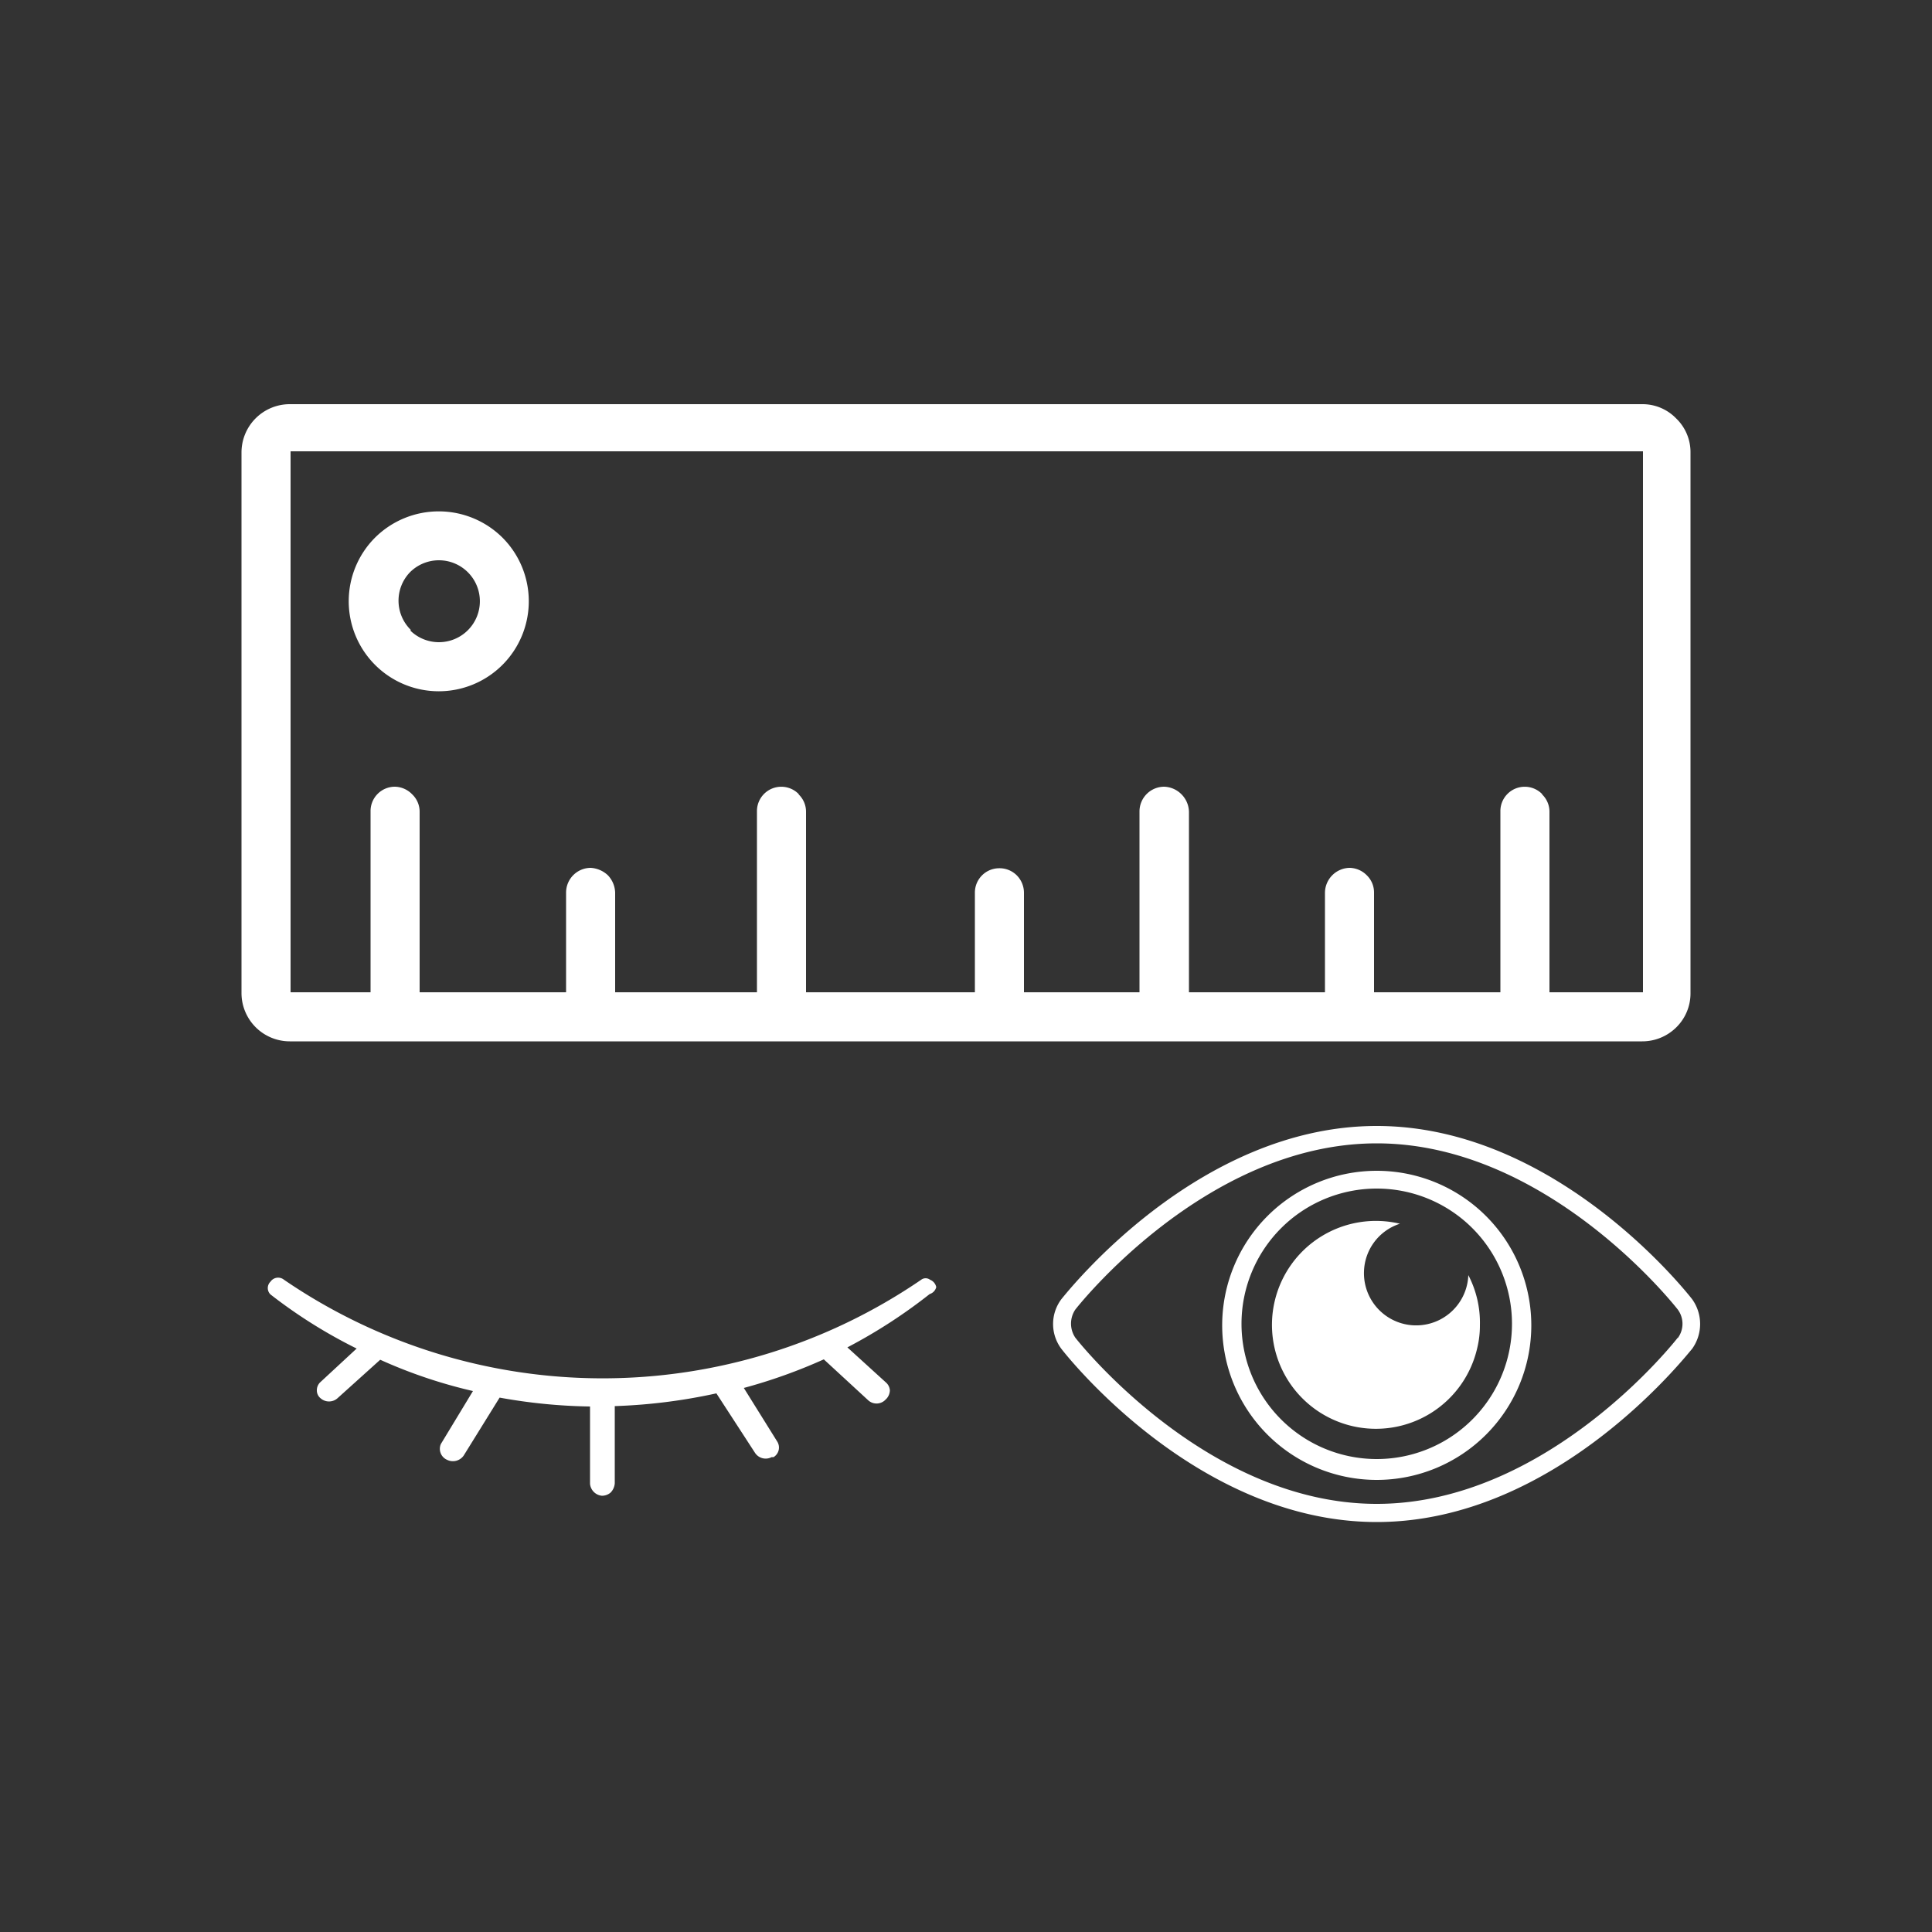
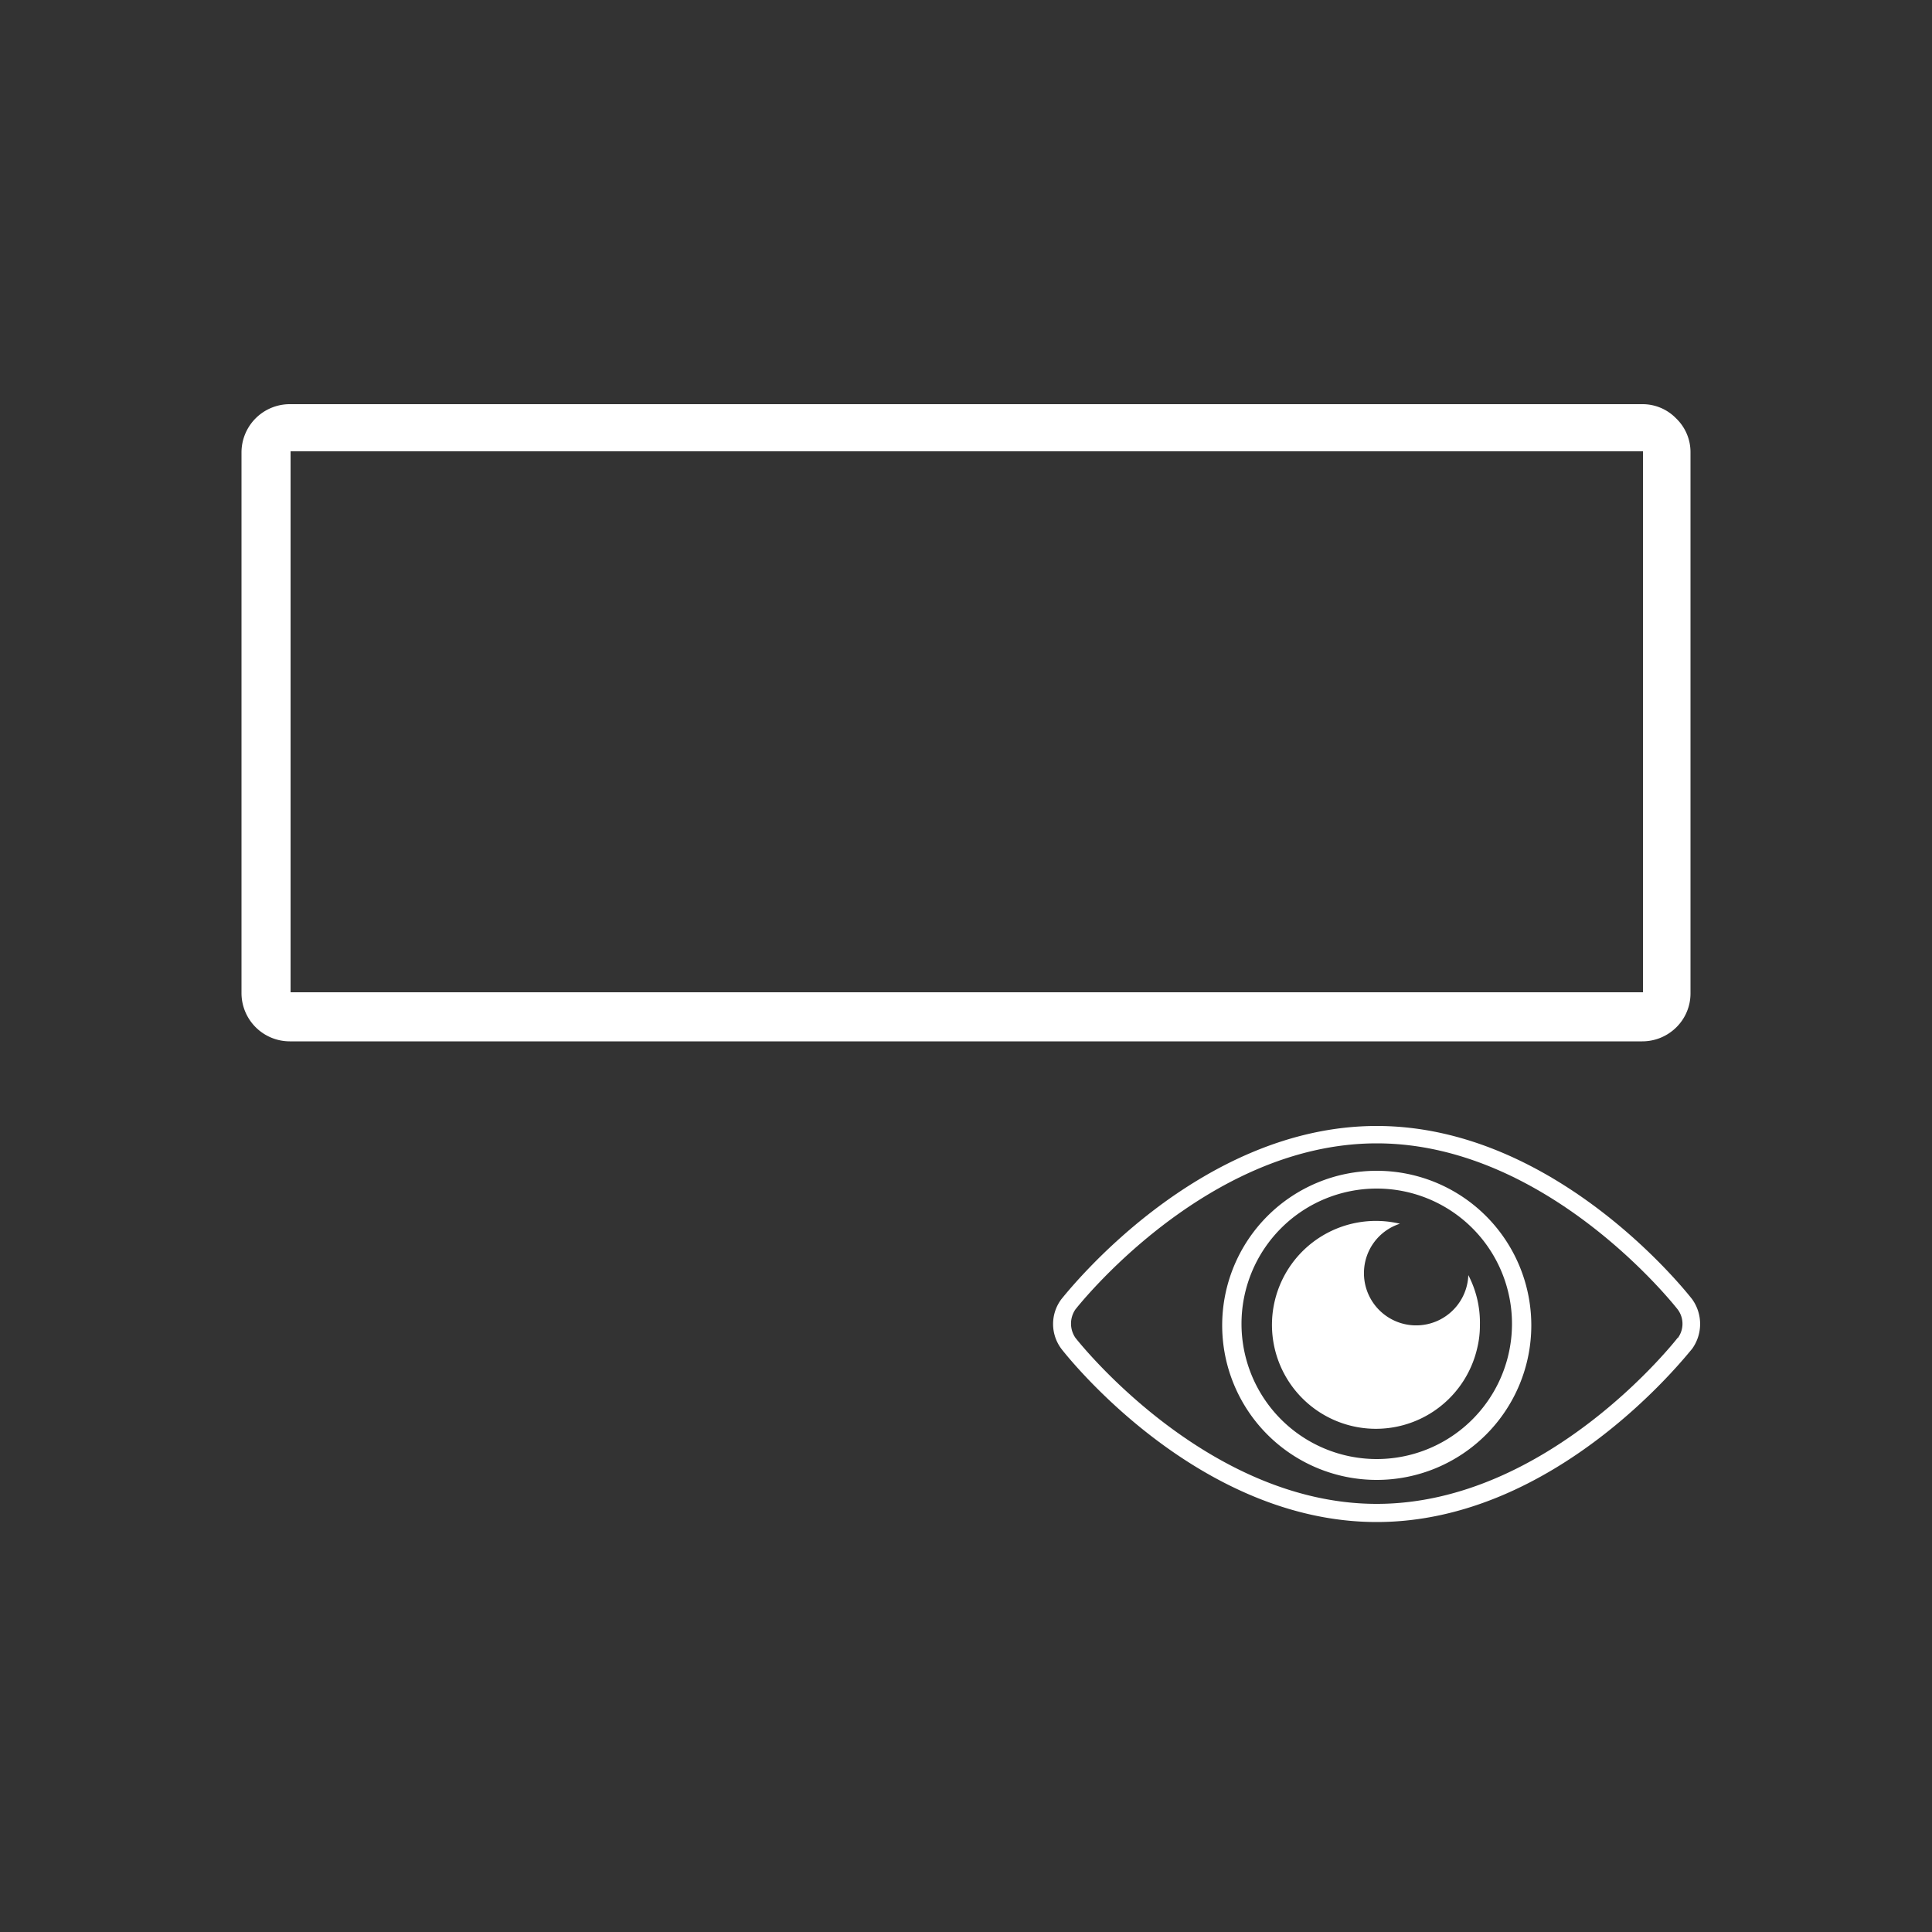
<svg xmlns="http://www.w3.org/2000/svg" viewBox="0 0 50 50">
  <rect x="0" y="0" width="50" height="50" fill="#333333" stroke="none" />
  <g fill="#fff">
    <path d="M43.38 10.83a1.21 1.21 0 0 1 .37.88v14a1.23 1.23 0 0 1-.37.88 1.25 1.25 0 0 1-.88.36h-35a1.25 1.25 0 0 1-1.25-1.24v-14a1.25 1.25 0 0 1 1.25-1.25h35a1.21 1.21 0 0 1 .88.37zM7.52 25.68h35v-14h-35zm0 0z" />
-     <path d="M39.91 20.56a.62.62 0 0 1 .19.45V26a.64.64 0 1 1-1.27 0v-5a.63.63 0 0 1 1.08-.45zm-9.33 0a.66.66 0 0 1 .19.45V26a.64.64 0 0 1-.64.64.65.65 0 0 1-.64-.64v-5a.64.64 0 0 1 .64-.64.66.66 0 0 1 .45.2zm-9.91 0a.62.62 0 0 1 .19.45V26a.64.64 0 0 1-.64.64.64.64 0 0 1-.63-.64v-5a.63.63 0 0 1 1.08-.45zm-10 0a.62.62 0 0 1 .19.45V26a.64.64 0 0 1-.64.64.64.64 0 0 1-.63-.64v-5a.63.63 0 0 1 .63-.64.64.64 0 0 1 .45.2zm24.7 2.09a.62.62 0 0 1 .19.45v3.11a.64.64 0 0 1-.64.63.63.63 0 0 1-.63-.63V23.1a.65.65 0 0 1 .64-.64.64.64 0 0 1 .44.19zm-9.06 0a.64.64 0 0 1 .19.45v3.11a.64.64 0 0 1-.64.63.63.63 0 0 1-.63-.63V23.1a.63.63 0 0 1 .63-.63.63.63 0 0 1 .45.18zm-10.58 0a.68.68 0 0 1 .19.45v3.11a.63.63 0 0 1-.63.63.64.64 0 0 1-.64-.63V23.1a.64.64 0 0 1 .64-.64.71.71 0 0 1 .44.19zM13 13.91a2.33 2.33 0 1 1-3.29 0 2.34 2.34 0 0 1 3.29 0zm-2.39 2.4a1.06 1.06 0 1 0 0-1.5 1.06 1.06 0 0 0 .03 1.5z" />
  </g>
  <g fill="#fff">
    <path d="M43.79 33.62c-.15-.19-3.53-4.48-8.16-4.48s-8 4.29-8.16 4.48a1.07 1.07 0 0 0 0 1.29c.14.18 3.52 4.48 8.16 4.48s8-4.3 8.16-4.48a1.1 1.1 0 0 0 0-1.29zm-.37 1s-3.33 4.3-7.79 4.3-7.8-4.3-7.8-4.3a.65.65 0 0 1 0-.73s3.34-4.3 7.8-4.3 7.79 4.3 7.79 4.3a.62.62 0 0 1 0 .74z" />
-     <path d="M35.63 30.3a4 4 0 1 0 4 4 4 4 0 0 0-4-4zm0 7.46a3.5 3.5 0 1 1 3.5-3.5 3.5 3.5 0 0 1-3.5 3.5z" />
+     <path d="M35.63 30.3a4 4 0 1 0 4 4 4 4 0 0 0-4-4zm0 7.46a3.5 3.5 0 1 1 3.5-3.5 3.5 3.5 0 0 1-3.5 3.5" />
    <path d="M38 33a1.35 1.35 0 1 1-2.7-.1 1.34 1.34 0 0 1 .93-1.23 2.69 2.69 0 1 0 2 3.22 2.46 2.46 0 0 0 .07-.6A2.66 2.66 0 0 0 38 33z" />
  </g>
-   <path fill="#fff" d="M24.06 33.49a13.62 13.62 0 0 1-2.13 1.38l1 .91a.3.3 0 0 1 .1.2.34.34 0 0 1-.08.21l-.05.05a.32.32 0 0 1-.43 0l-1.15-1.06a13.78 13.78 0 0 1-2.07.74l.86 1.38a.29.29 0 0 1-.09.41h-.05a.33.33 0 0 1-.43-.11l-1-1.54a14.44 14.44 0 0 1-2.63.33v2a.38.38 0 0 1-.11.24.35.35 0 0 1-.22.08.34.34 0 0 1-.31-.31v-2a14.16 14.16 0 0 1-2.34-.23l-.93 1.5a.34.34 0 0 1-.43.11.31.31 0 0 1-.16-.41l.83-1.37a12.79 12.79 0 0 1-2.4-.81l-1.11 1a.33.33 0 0 1-.43 0 .26.26 0 0 1-.1-.2.29.29 0 0 1 .08-.21l.95-.88A13 13 0 0 1 7 33.5a.23.23 0 0 1 0-.33.24.24 0 0 1 .35-.05 14.6 14.6 0 0 0 16.49 0 .19.19 0 0 1 .23 0 .26.26 0 0 1 .16.19.25.25 0 0 1-.17.18z" />
</svg>